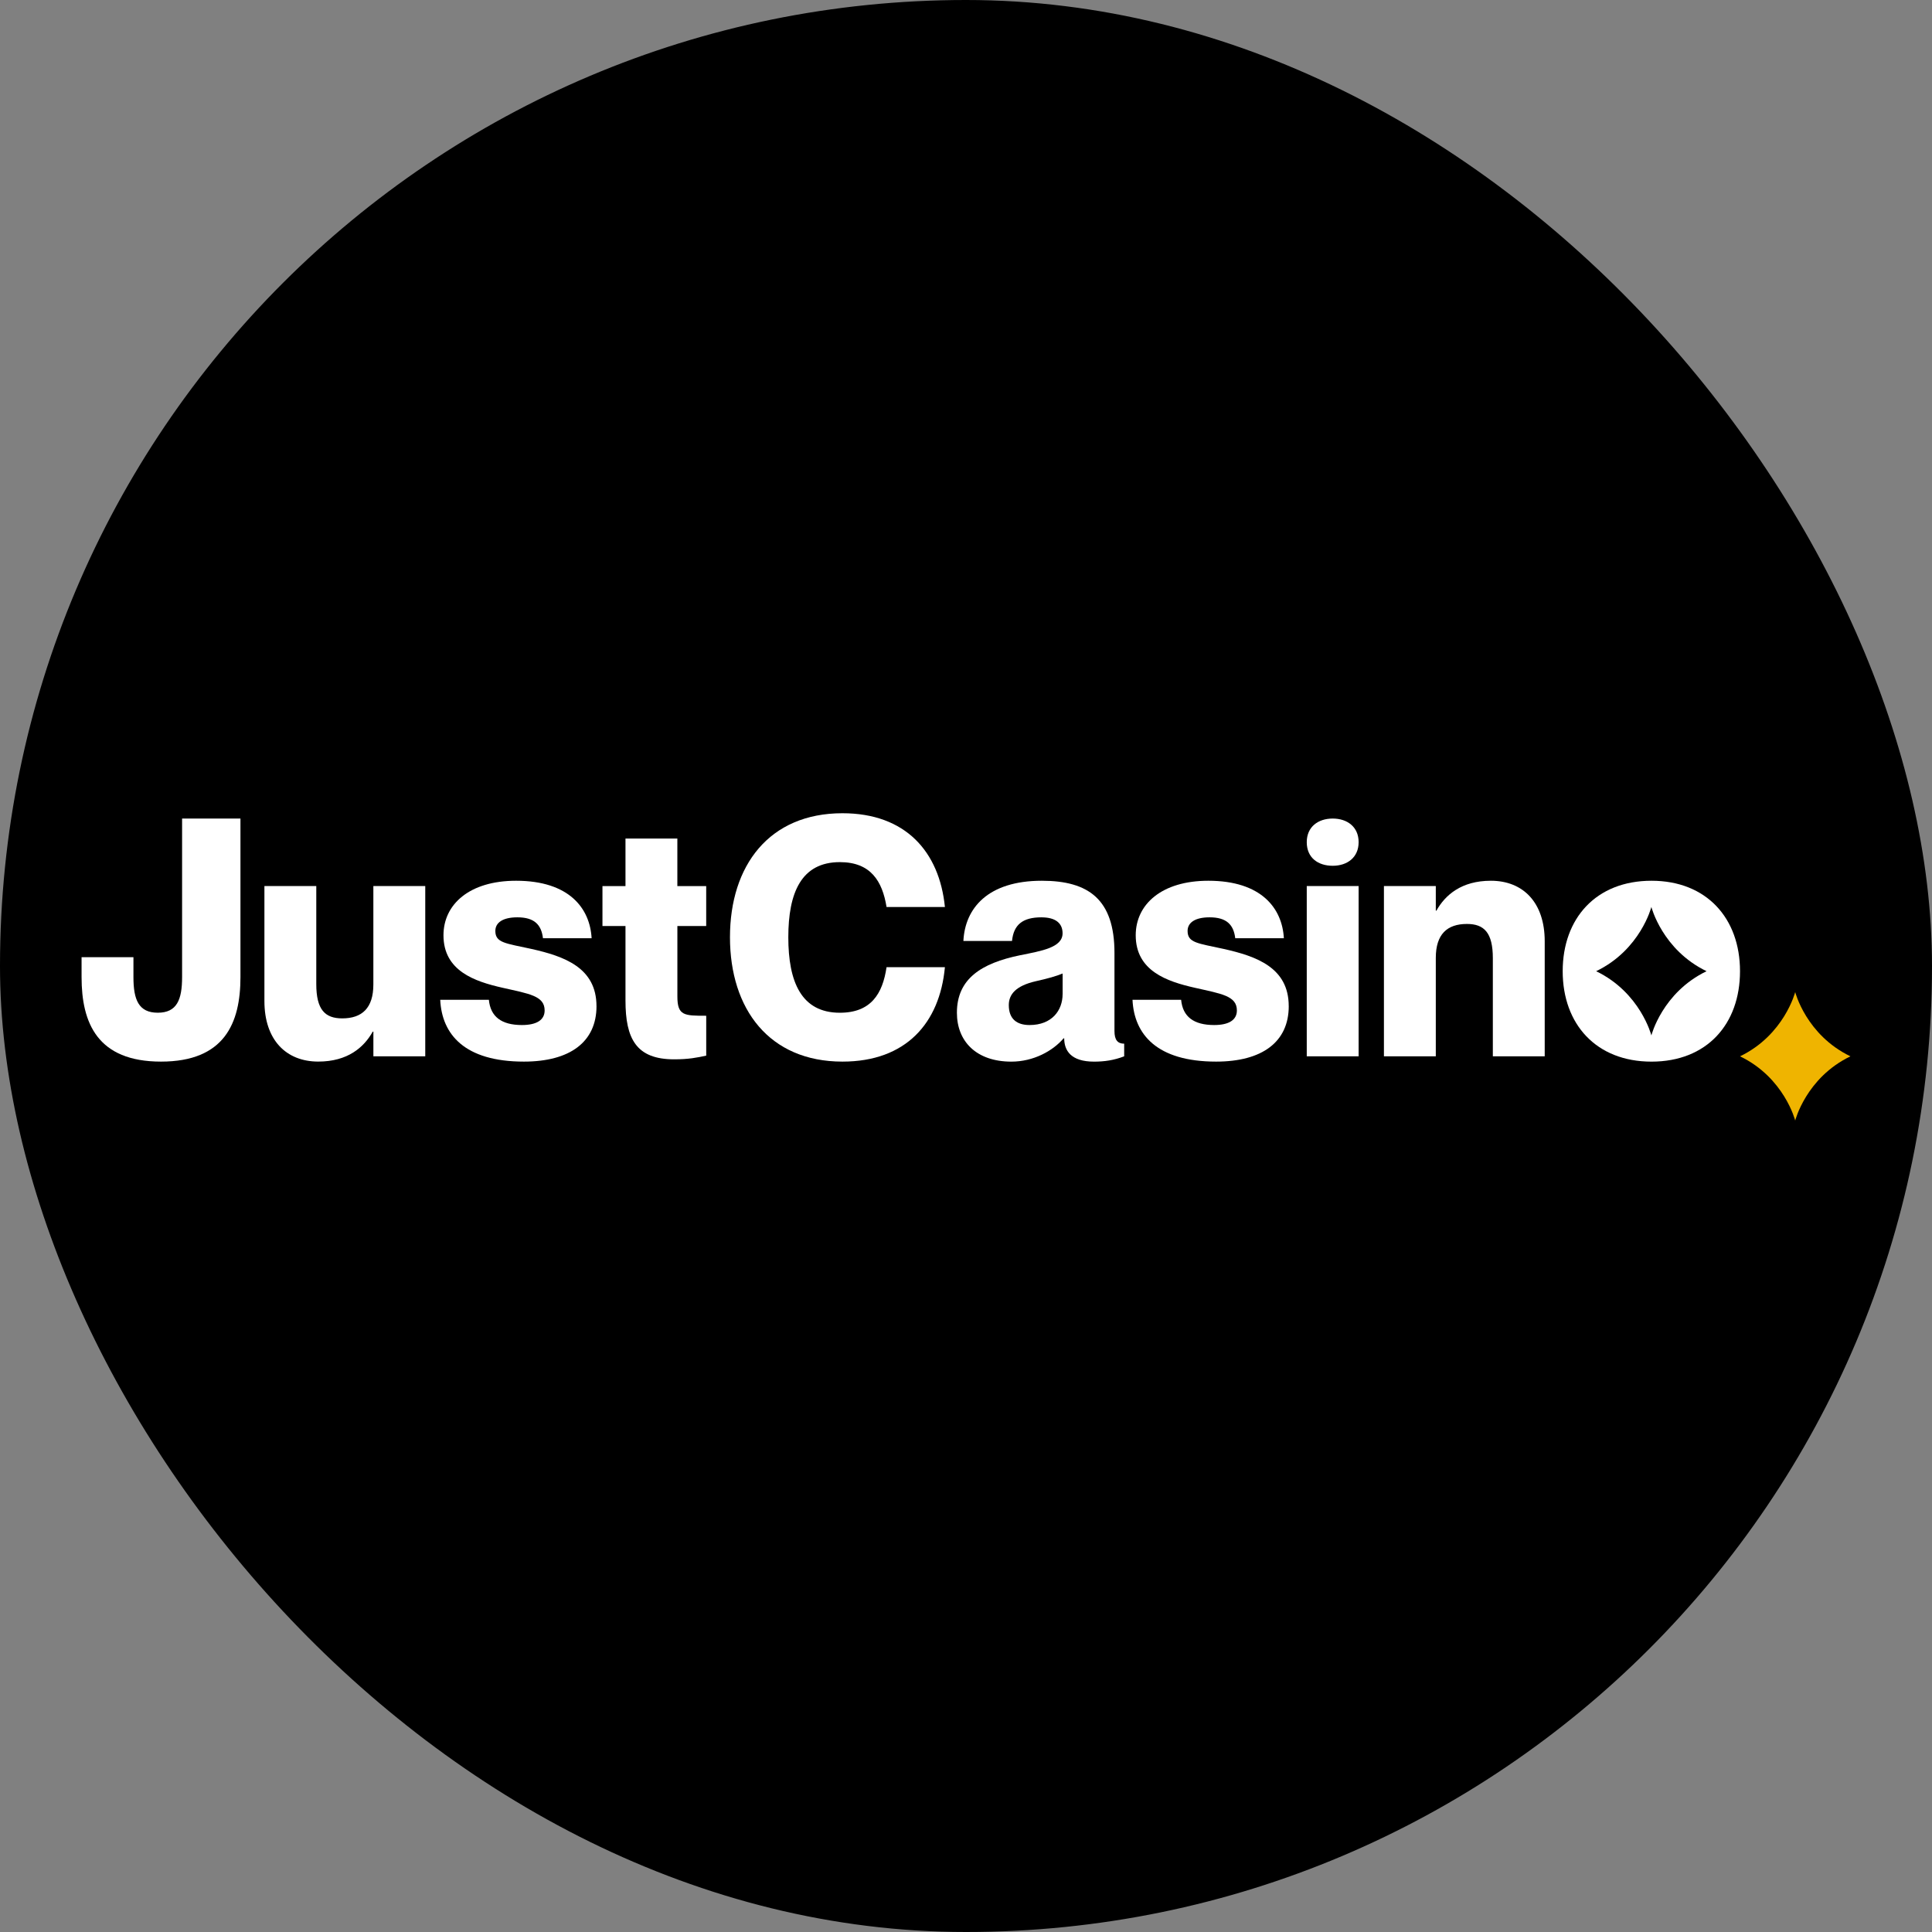
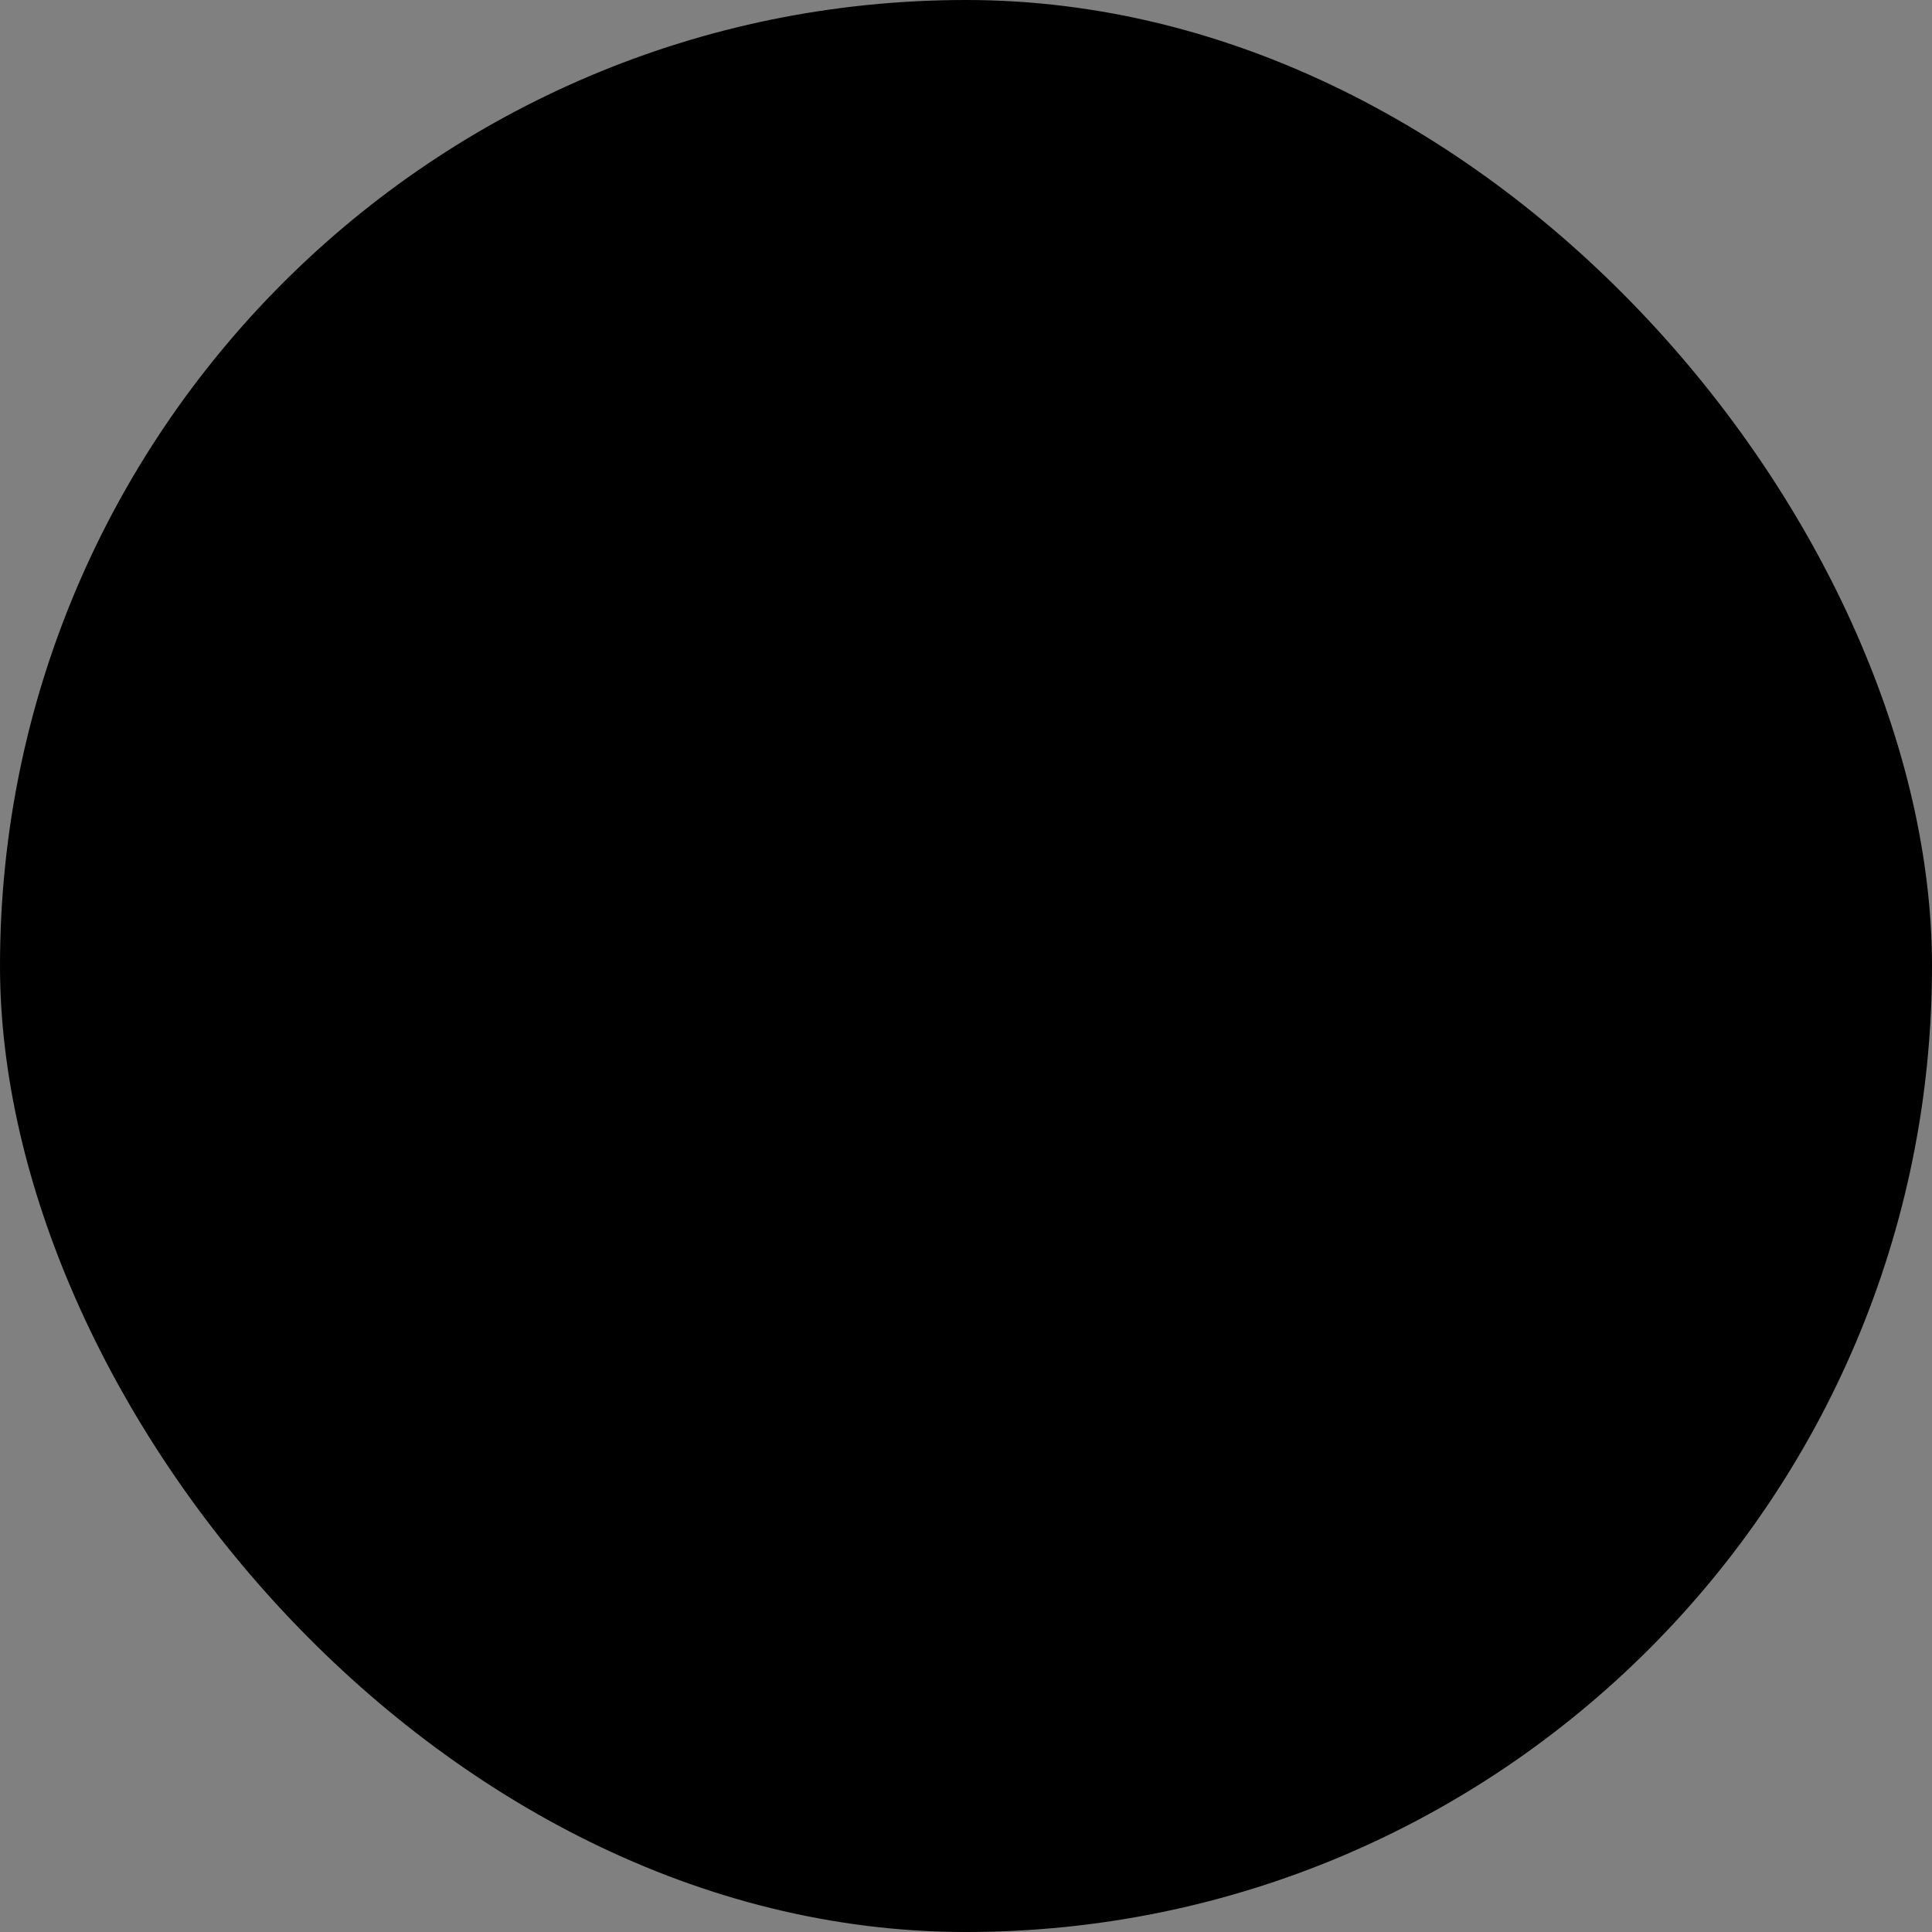
<svg xmlns="http://www.w3.org/2000/svg" width="72" height="72" viewBox="0 0 72 72" fill="none">
  <rect x="0" y="0" width="72" height="72" fill="#808080" stroke="none" />
  <g clip-path="url(#clip0_3_210)">
    <path d="M72 36C72 16.118 55.882 0 36 0C16.118 0 0 16.118 0 36C0 55.882 16.118 72 36 72C55.882 72 72 55.882 72 36Z" fill="black" />
    <g clip-path="url(#clip1_3_210)">
      <rect width="65.919" height="11.731" transform="translate(3.04 30.134)" fill="black" />
      <path d="M6 39.563C3.632 39.563 3.04 38.126 3.04 36.415V35.672H4.973V36.415C4.973 37.258 5.167 37.741 5.88 37.741C6.592 37.741 6.786 37.258 6.786 36.415V30.505H8.961V36.415C8.961 38.126 8.368 39.563 6.001 39.563H6Z" fill="white" />
      <path d="M15.848 33.02V39.365H13.915V38.447H13.89C13.564 39.03 12.96 39.562 11.86 39.562C10.664 39.562 9.854 38.756 9.854 37.307V33.02H11.787V36.676C11.787 37.629 12.113 37.952 12.754 37.952C13.491 37.952 13.914 37.569 13.914 36.689V33.02H15.847H15.848Z" fill="white" />
      <path d="M22.23 37.494C22.23 38.832 21.239 39.563 19.524 39.563C17.312 39.563 16.467 38.547 16.406 37.259H18.219C18.279 37.891 18.69 38.2 19.451 38.2C19.995 38.2 20.297 38.014 20.297 37.656C20.297 37.111 19.717 37.036 18.738 36.813C17.686 36.577 16.527 36.181 16.527 34.855C16.527 33.703 17.493 32.823 19.233 32.823C21.214 32.823 21.987 33.852 22.048 34.966H20.235C20.175 34.458 19.91 34.186 19.281 34.186C18.737 34.186 18.46 34.384 18.46 34.694C18.46 35.141 18.846 35.153 19.8 35.363C21.02 35.636 22.229 36.057 22.229 37.495L22.23 37.494Z" fill="white" />
      <path d="M25.244 34.508V37.135C25.244 37.854 25.498 37.854 26.319 37.854V39.341C25.969 39.415 25.667 39.478 25.123 39.478C23.709 39.478 23.31 38.71 23.31 37.285V34.51H22.452V33.022H23.31V31.25H25.243V33.022H26.318V34.51H25.243L25.244 34.508Z" fill="white" />
      <path d="M31.299 32.129C29.862 32.129 29.378 33.269 29.378 34.929C29.378 36.59 29.862 37.742 31.299 37.742C32.459 37.742 32.894 37.035 33.039 36.044H35.214C35.02 38.126 33.764 39.563 31.396 39.563C28.666 39.563 27.204 37.605 27.204 34.929C27.204 32.253 28.666 30.307 31.396 30.307C33.753 30.307 35.008 31.745 35.214 33.801H33.039C32.882 32.834 32.447 32.129 31.299 32.129Z" fill="white" />
      <path d="M38.815 34.186C38.114 34.186 37.776 34.458 37.715 35.066H35.903C35.963 33.852 36.809 32.823 38.827 32.823C40.566 32.823 41.533 33.517 41.533 35.512V38.424C41.533 38.758 41.653 38.895 41.895 38.895V39.366C41.508 39.514 41.159 39.564 40.772 39.564C39.902 39.564 39.66 39.143 39.66 38.696H39.636C39.237 39.167 38.512 39.564 37.691 39.564C36.385 39.564 35.661 38.808 35.661 37.743C35.661 36.479 36.567 35.897 38.016 35.599C38.814 35.438 39.599 35.314 39.599 34.781C39.599 34.41 39.345 34.187 38.813 34.187L38.815 34.186ZM39.601 37.048V36.28C39.359 36.379 39.057 36.466 38.61 36.565C37.849 36.738 37.595 37.061 37.595 37.457C37.595 37.977 37.897 38.2 38.368 38.2C39.201 38.2 39.6 37.656 39.6 37.048H39.601Z" fill="white" />
      <path d="M48.028 37.494C48.028 38.832 47.037 39.563 45.322 39.563C43.111 39.563 42.266 38.547 42.205 37.259H44.017C44.077 37.891 44.488 38.2 45.249 38.2C45.793 38.2 46.095 38.014 46.095 37.656C46.095 37.111 45.516 37.036 44.536 36.813C43.485 36.577 42.325 36.181 42.325 34.855C42.325 33.703 43.291 32.823 45.031 32.823C47.012 32.823 47.785 33.852 47.846 34.966H46.034C45.974 34.458 45.708 34.186 45.079 34.186C44.535 34.186 44.258 34.384 44.258 34.694C44.258 35.141 44.645 35.153 45.599 35.363C46.819 35.636 48.027 36.057 48.027 37.495L48.028 37.494Z" fill="white" />
      <path d="M48.699 31.385C48.699 30.815 49.121 30.505 49.666 30.505C50.209 30.505 50.632 30.815 50.632 31.385C50.632 31.955 50.209 32.265 49.666 32.265C49.121 32.265 48.699 31.968 48.699 31.385ZM50.632 33.02V39.365H48.699V33.02H50.632Z" fill="white" />
-       <path d="M57.567 35.078V39.365H55.634V35.71C55.634 34.756 55.308 34.433 54.668 34.433C53.93 34.433 53.508 34.817 53.508 35.697V39.365H51.575V33.02H53.508V33.938H53.531C53.857 33.355 54.462 32.823 55.561 32.823C56.758 32.823 57.567 33.629 57.567 35.078Z" fill="white" />
+       <path d="M57.567 35.078V39.365H55.634V35.71C53.93 34.433 53.508 34.817 53.508 35.697V39.365H51.575V33.02H53.508V33.938H53.531C53.857 33.355 54.462 32.823 55.561 32.823C56.758 32.823 57.567 33.629 57.567 35.078Z" fill="white" />
      <path d="M61.547 32.823C59.481 32.823 58.237 34.223 58.237 36.194C58.237 38.164 59.482 39.564 61.547 39.564C63.612 39.564 64.845 38.164 64.845 36.194C64.845 34.223 63.6 32.823 61.547 32.823ZM63.599 36.194C61.948 36.99 61.542 38.587 61.542 38.587C61.542 38.587 61.134 36.99 59.484 36.194C61.136 35.397 61.542 33.8 61.542 33.8C61.542 33.8 61.949 35.397 63.599 36.194Z" fill="white" />
      <path d="M68.96 39.366C67.308 38.569 66.902 36.972 66.902 36.972C66.902 36.972 66.495 38.569 64.846 39.366C66.496 40.162 66.902 41.759 66.902 41.759C66.902 41.759 67.309 40.162 68.96 39.366Z" fill="#EFB400" />
    </g>
  </g>
  <defs>
    <clipPath id="clip0_3_210">
      <rect width="72" height="72" rx="36" fill="white" />
    </clipPath>
    <clipPath id="clip1_3_210">
-       <rect width="65.919" height="11.731" fill="white" transform="translate(3.04 30.134)" />
-     </clipPath>
+       </clipPath>
  </defs>
</svg>